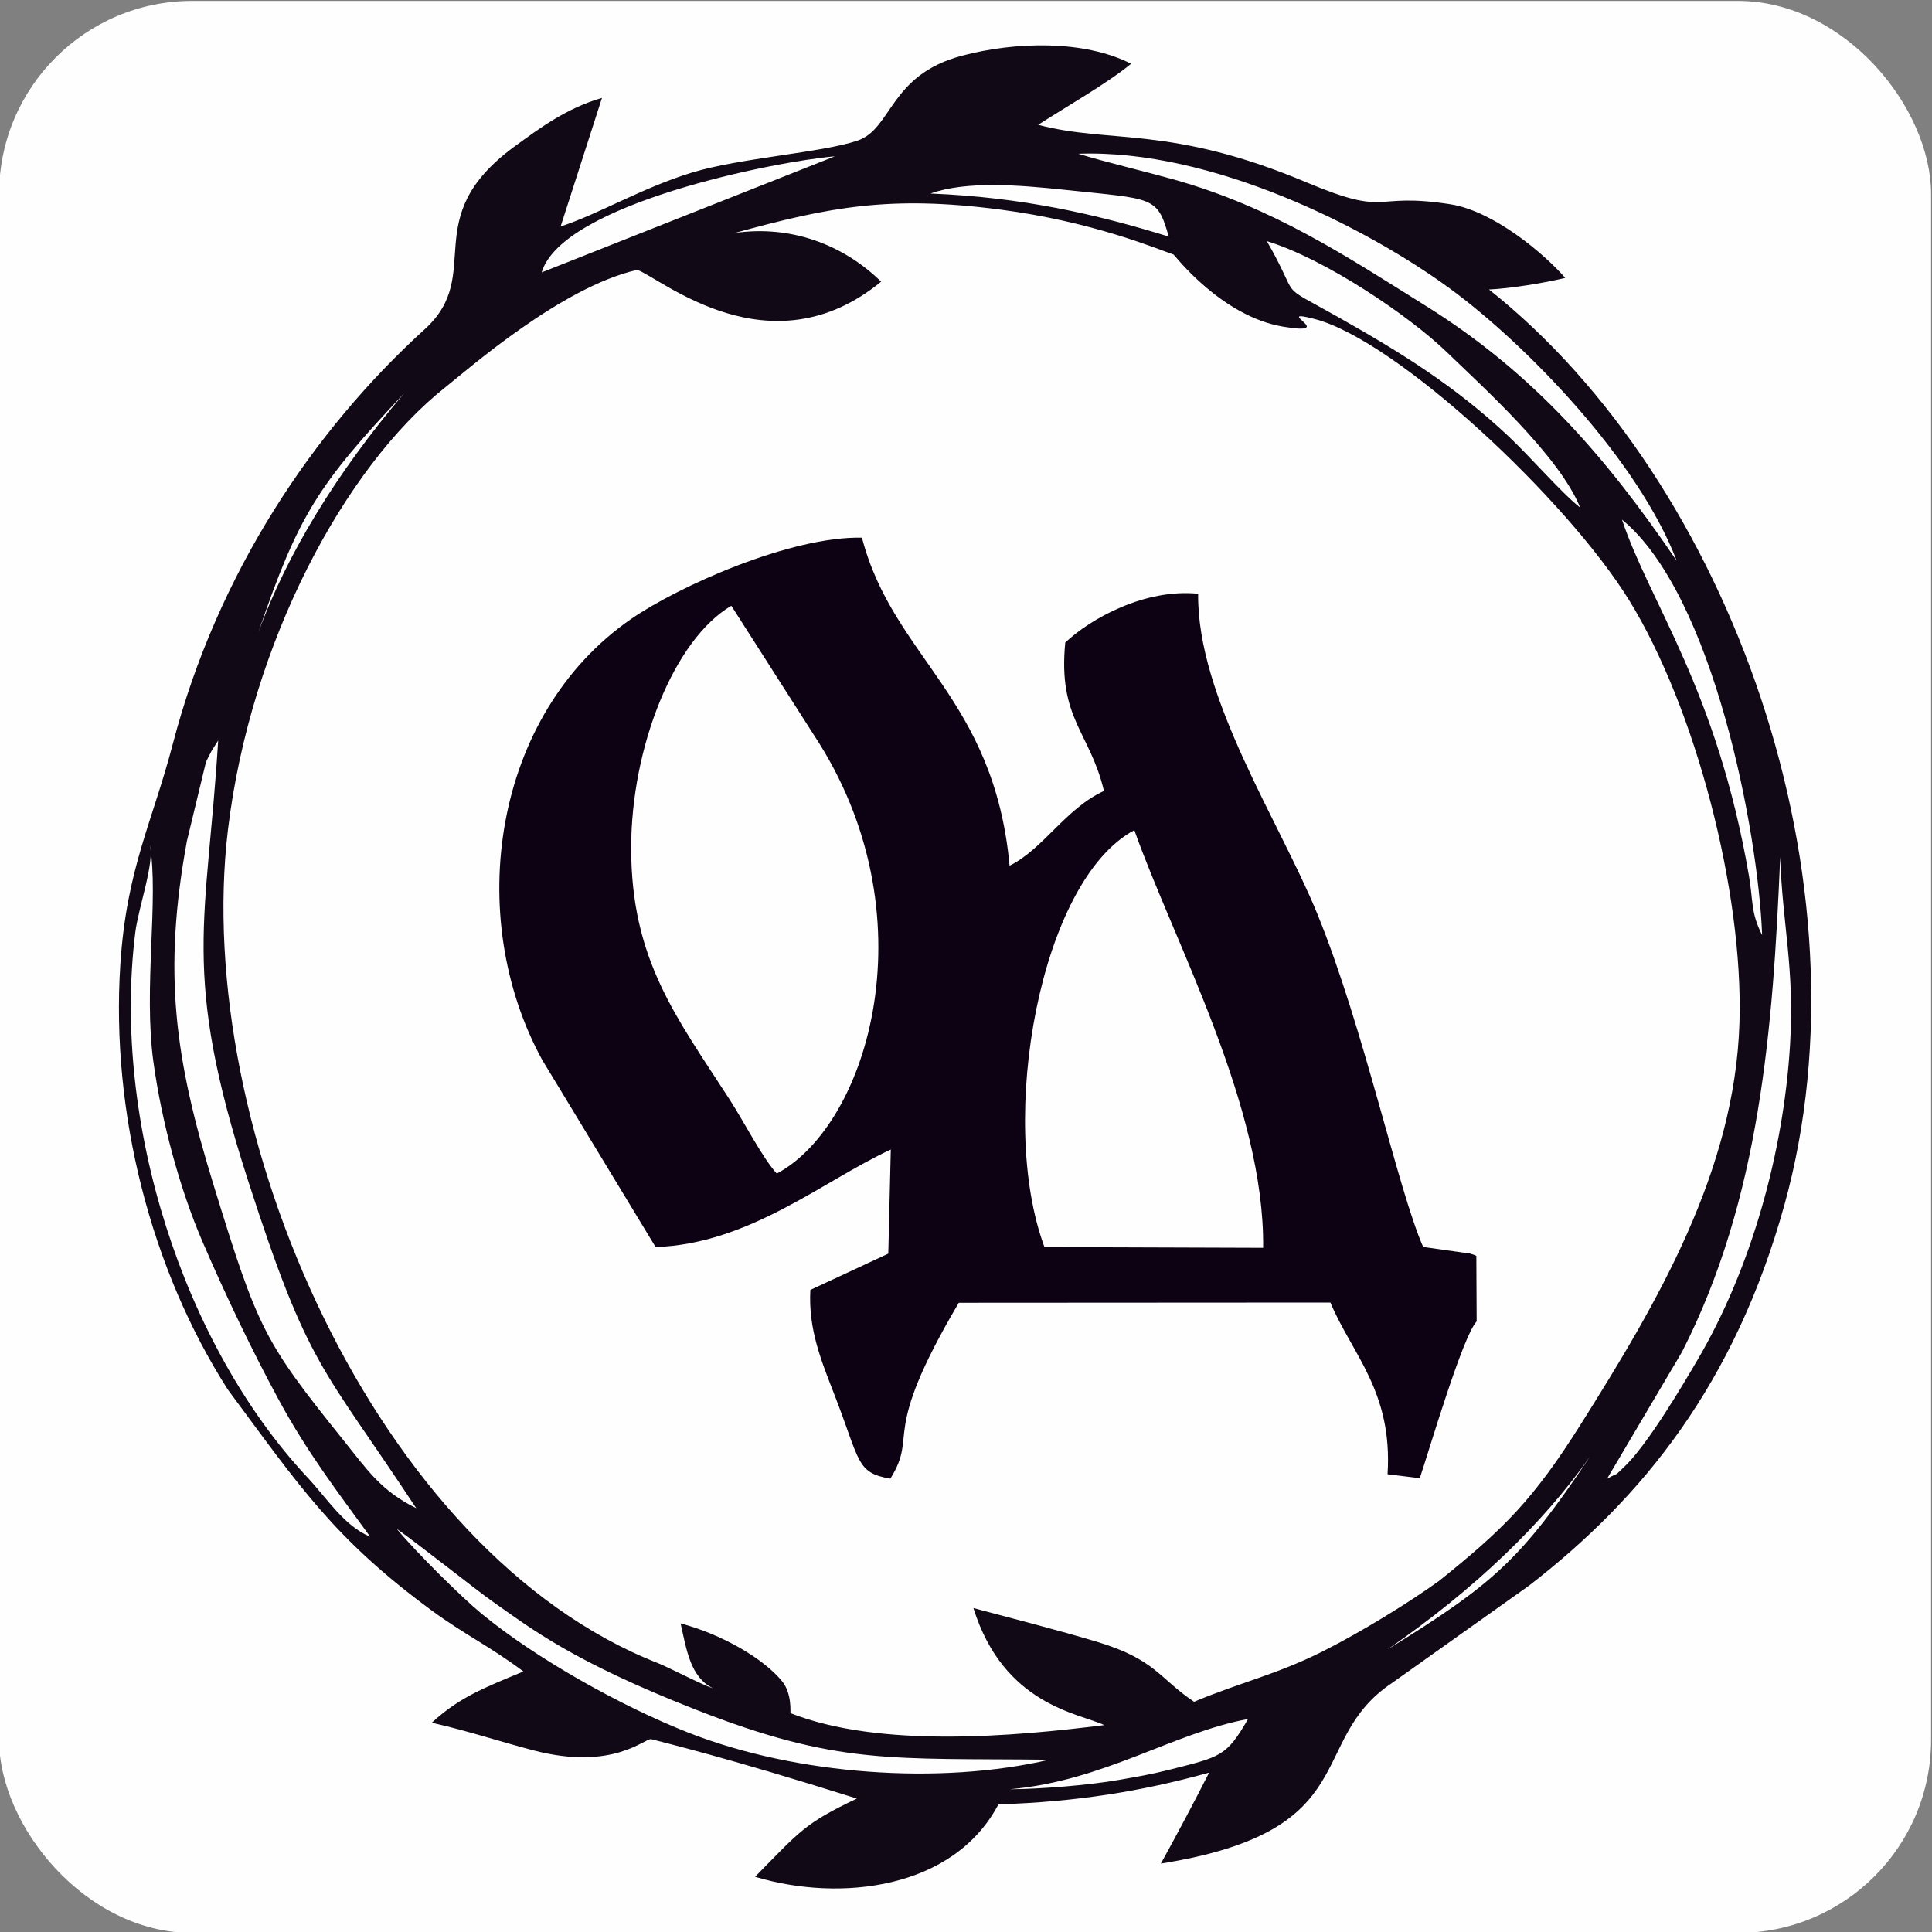
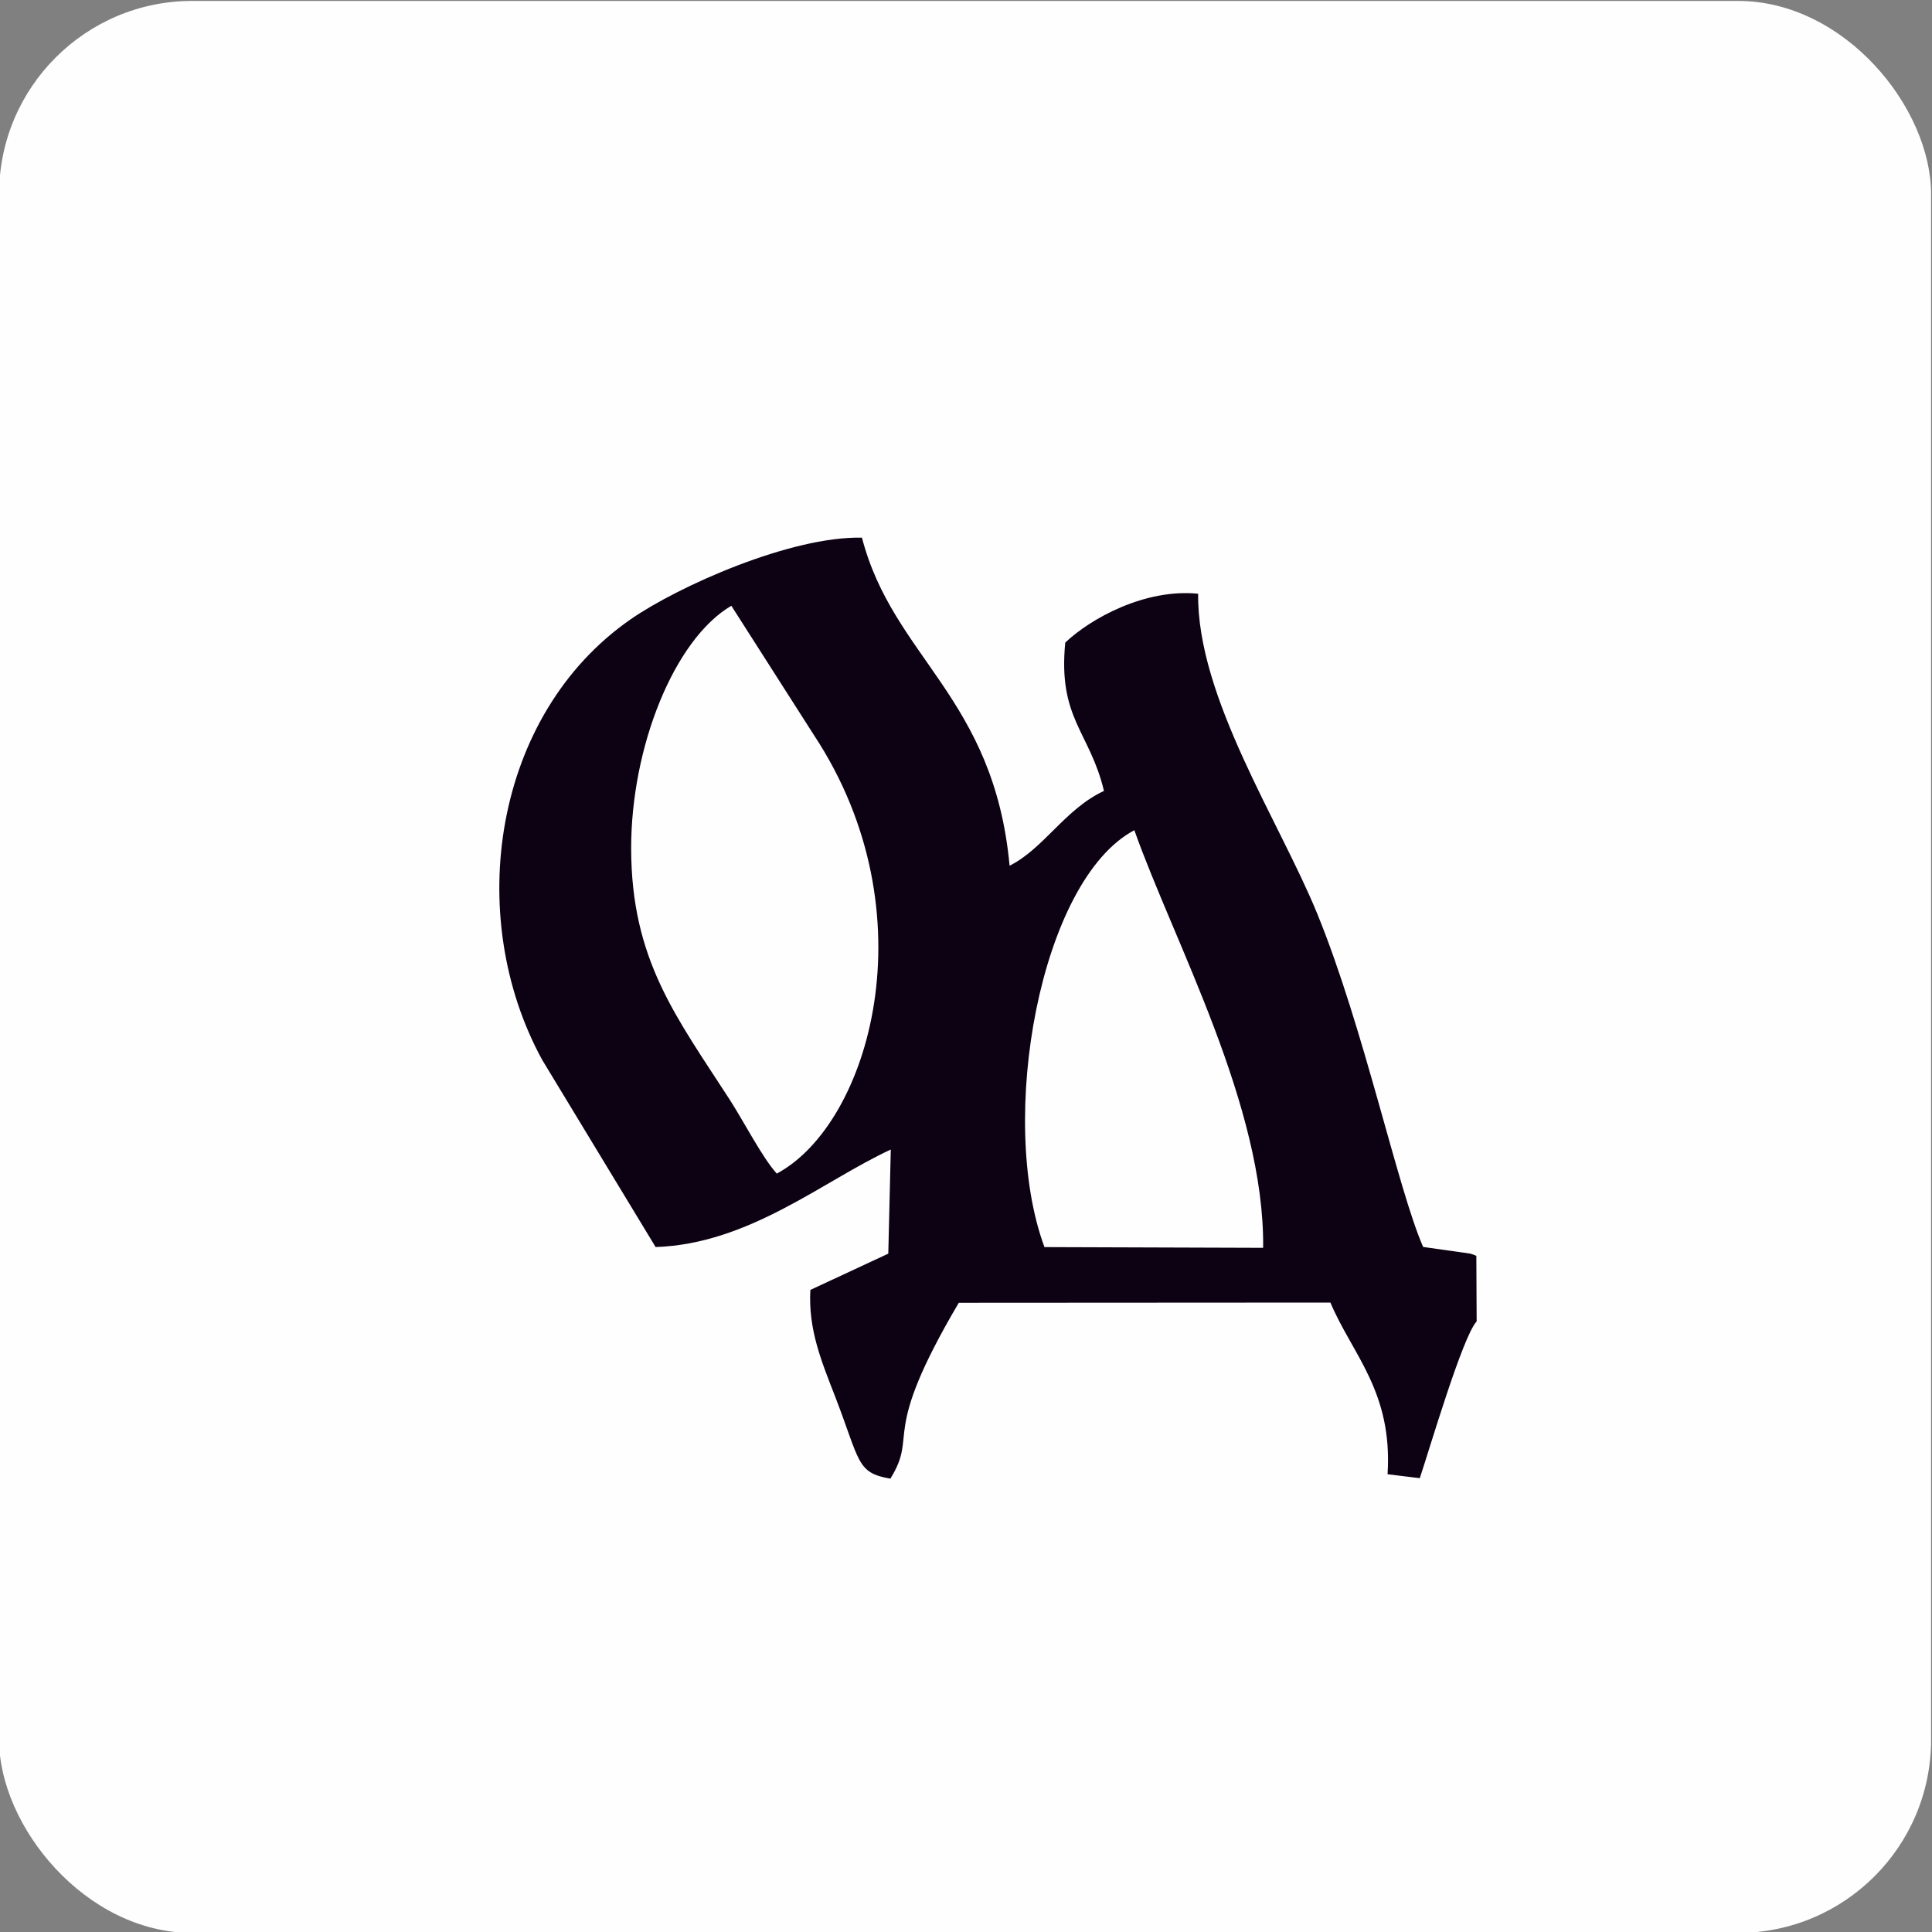
<svg xmlns="http://www.w3.org/2000/svg" xml:space="preserve" width="90mm" height="90mm" version="1.1" style="shape-rendering:geometricPrecision; text-rendering:geometricPrecision; image-rendering:optimizeQuality; fill-rule:evenodd; clip-rule:evenodd" viewBox="0 0 9000 9000">
  <rect x="0" y="0" width="9000" height="9000" fill="#808080" stroke="none" />
  <defs>
    <style type="text/css"> .fil0 {fill:#FEFEFE} .fil2 {fill:#0D0213} .fil1 {fill:#110A16} </style>
  </defs>
  <g id="Слой_x0020_1">
    <rect class="fil0" x="-4.27" y="4.27" width="9000" height="9000" rx="900.01" ry="900.01" />
    <g id="_1224379008">
-       <path class="fil1" d="M4887.64 8197.48c-509.47,118.66 -1179.24,71.42 -1682.29,-126.7 -309.45,-121.86 -706.36,-342.97 -961.58,-553.17 -93.31,-76.85 -303.75,-284.99 -395.54,-395.59 96.35,67.06 365.43,281.14 443.99,336.67 187.57,132.57 379.92,281.99 946.96,504.69 664.74,261.07 911.14,225.73 1648.46,234.1zm2519.14 -1411.87c-320.19,476.93 -444.91,590.42 -942.45,897.57 401.7,-277.16 722.01,-584.16 942.45,-897.57zm-6202.61 -3842.06c185.84,-543.55 276.94,-685.45 678.03,-1110.91 -316.28,371.68 -546.22,751.12 -678.03,1110.91zm3502.67 5391.45c141.44,-1.11 363.36,-18.56 505.5,-43.48 84.07,-14.73 149.59,-25.77 230.84,-46.27 245.99,-62.05 268.89,-62.45 370.88,-237.56 -353.18,66.14 -671.47,288.36 -1107.99,327.11l0.77 0.2zm-51.06 70.36l-5.06 0.54c-208.36,394.99 -736.59,456.12 -1133.37,336.89 209.98,-213.03 229.4,-247.66 474.17,-364.36 -606.69,-191.48 -889.82,-258.48 -957.88,-276.69 -27.29,-7.3 -174.95,149.64 -547.84,52.36 -161.01,-42 -297.95,-88.95 -474.46,-128.99 126.05,-116.21 238.65,-160.85 426.98,-238.68 -152.07,-114.46 -276.66,-173.3 -428.97,-285.39 -454.37,-334.42 -616,-579.78 -948.06,-1027.86 -356.73,-557.47 -545.75,-1286.58 -500.69,-1981.08 28.85,-444.7 149.03,-661.02 244.33,-1026.19 208.7,-799.61 658.04,-1463.75 1173.72,-1932.21 283.14,-257.21 -39.1,-516.61 417.98,-851.09 121.39,-88.82 245.66,-179.94 407.64,-226.52l-192.7 599.01c179.69,-58.78 379.86,-180.37 611.49,-251.09 225.05,-68.7 603.82,-92.26 771.28,-148.86 162.14,-54.8 147.54,-305.2 485.35,-395.23 247.18,-65.88 569.02,-75.17 789.32,37.13 -105.67,87.78 -306.71,203.04 -433,284.35 336.8,89.19 615.44,1.21 1248.86,267.57 397.06,166.96 296.44,44.2 671.37,102.57 201.23,31.33 437.13,230.11 535.23,343.17 -96.91,23.43 -255.85,49.33 -355.18,53.95 1129.22,895.97 1790.96,2765.45 1376.85,4261.99 -231.45,836.42 -662.05,1367.36 -1189.87,1775.47l-638.4 453.75c-404.44,269.98 -116.85,688.58 -1077.22,841.56 67.79,-121.91 155.97,-288.02 224.8,-423.77 -319.34,89.04 -625.32,136.18 -976.67,147.7zm3179.25 -2106.92c364.37,-712.39 424.36,-1510.19 457.92,-2306.03 9.74,311.88 67.52,514.24 45.77,874.8 -30.26,501.59 -180.78,1041.47 -430.83,1467.39 -69.08,117.68 -236.81,402.98 -346.97,503.68 -53.19,48.62 -1.02,8.92 -74.7,50.34l348.81 -590.18zm-6110.53 860.14c-120.34,-49.29 -199.05,-176.49 -293.52,-277.59 -574.69,-615.03 -910.72,-1650.94 -800.87,-2536.22 14.47,-116.66 90.54,-326.37 68.19,-407.13 42.23,248.1 -30.85,667.15 16.31,1008.83 39.53,286.39 125.17,596.96 227.55,835.02 111.89,260.17 235.83,516.76 355.19,737.25 133.73,247.03 274.07,429.15 427.15,639.84zm214.52 -132.84c-164.27,-81.32 -227.75,-177.91 -338.69,-316.07 -371.61,-462.78 -398.59,-516.78 -606.07,-1191.67 -180.61,-587.49 -236.11,-986.63 -123.65,-1599.62l88.94 -368.85c4.31,-10.23 22.05,-43.61 25.73,-50.86l31.05 -49.15c-52.26,851.29 -175.16,1075.1 138.48,2047.97 284.09,881.19 345.29,862.3 784.21,1528.25zm6269.62 -2669.39c-54.33,-108.46 -40.78,-156.41 -61.27,-275.79 -149.3,-869.77 -462.62,-1272.7 -591.59,-1660.03 426.16,349.12 635.24,1459.86 652.86,1935.82zm-847.68 -1991.81c-88.57,-69.79 -230.99,-235.96 -337.33,-335.5 -245.1,-229.46 -490.84,-383.1 -788.89,-551.29 -299.65,-169.09 -166.63,-65.49 -333.35,-354.5 273.9,83.45 666.48,350.45 839.07,517.79 160.2,155.31 524.57,483.16 620.5,723.5zm0.82 4273.53c-220.15,349.24 -357.88,485.38 -657.73,726.06 -134.41,97 -356.63,235.26 -542.98,328.98 -213.84,107.54 -390.86,146.66 -598.51,234.43 -163.4,-109.07 -178.11,-197.07 -454.14,-279.99 -173.43,-52.09 -409.56,-112.93 -573.91,-156.67 141.45,454.16 494.69,490.25 609.61,545.35 -419.85,52.62 -1043.64,108.78 -1461.96,-55.76 -1.15,-0.66 8.34,-90.92 -38.98,-148.68 -87.38,-106.66 -280.69,-218.57 -472.71,-269.31 27.4,121.09 45,250.8 151.23,302.34 -48.52,-14.67 -209.5,-98.81 -256.84,-117.34 -1314.57,-514.73 -2169.89,-2484.15 -2003.23,-3879.89 104.74,-877.18 546.87,-1693.7 1010.65,-2061.62 111.07,-88.11 543.79,-469.26 896.58,-548.95 111.78,40.35 618.97,478.48 1135.75,55.12 -175.27,-172.06 -419.6,-264.79 -681.72,-226.91 443.96,-122.33 725.16,-175.62 1235.55,-109.11 430.49,56.1 729.72,182.42 808.6,209.75 3.34,1.16 222.23,288.17 510.96,335.93 263.64,43.61 -59.03,-88.78 145.63,-36 383.43,98.88 1177.98,842.01 1467.8,1313.97 305.08,496.82 530.5,1349.91 511.65,1964.41 -21.16,690.48 -381.24,1302.67 -741.3,1873.89zm-1917.47 -5536.09c-342.82,-105.68 -682.99,-182.94 -1109.67,-200.48 165.71,-59.5 413.1,-39.87 625.19,-17.27 414.64,44.2 430.66,27.61 484.48,217.75zm-2921.08 167.04c94.71,-320.49 1094.64,-518.48 1365.39,-540.63l-1365.39 540.63zm5287.45 1343.52c-327.14,-481.49 -669.18,-876.44 -1170.06,-1188.53 -358.62,-223.45 -706.52,-457.69 -1177.18,-589.19 -132.3,-36.96 -315.8,-80.23 -440.32,-118.63 624.44,-22.49 1347.87,347.21 1731.48,628.2 355.45,260.36 878.91,801.19 1056.08,1268.15z" />
      <path class="fil2" d="M4865.55 5809.46c-221.19,-595.06 -20.39,-1709.25 418.66,-1942.09 185.5,523.24 607.23,1285.52 600.01,1945.51l-1018.67 -3.42zm-1925.38 -1858.08c-0.32,-470.72 199.93,-972.91 466.68,-1129.52l385.37 603.36c546.52,829.21 258.03,1811.07 -173.7,2041.85 -66.99,-73.67 -154.76,-244.77 -218.76,-343.8 -250.58,-387.73 -459.23,-652.56 -459.59,-1171.89zm3523.64 2916.18l150.07 18.41c43.9,-130.3 199.49,-660.99 264.94,-730.33l-1.46 -305.31c-9.07,-4.61 -21.34,-8.42 -28.65,-10.53l-219.12 -31.02c-118.13,-268.83 -275.21,-1017.87 -493.17,-1551.98 -174.97,-428.78 -560.9,-1008.09 -555.01,-1490.9 -247.24,-25.02 -500.23,114.99 -619.03,227.38 -34.67,354.32 114.63,415.47 180.31,691.23 -180.38,83.3 -281.11,269.5 -439.63,348.33 -72.99,-786.46 -542.57,-968.65 -687.76,-1528.13 -332.4,-7.56 -856.8,227.32 -1076.32,379.39 -641.3,444.24 -780.24,1383.18 -412.83,2053.99l527.92 871.15c436.67,-14.31 782.81,-310 1095.58,-454.23l-11.67 484.97 -363.07 169c-10.1,184.42 51.3,330.94 114.43,494.02 118.23,305.41 99.35,358.1 258.34,385.16 133.98,-216.32 -54.88,-185.87 318.71,-819.32l1731.1 -1c102.07,242.23 290.82,414.74 266.32,799.72z" />
    </g>
  </g>
</svg>